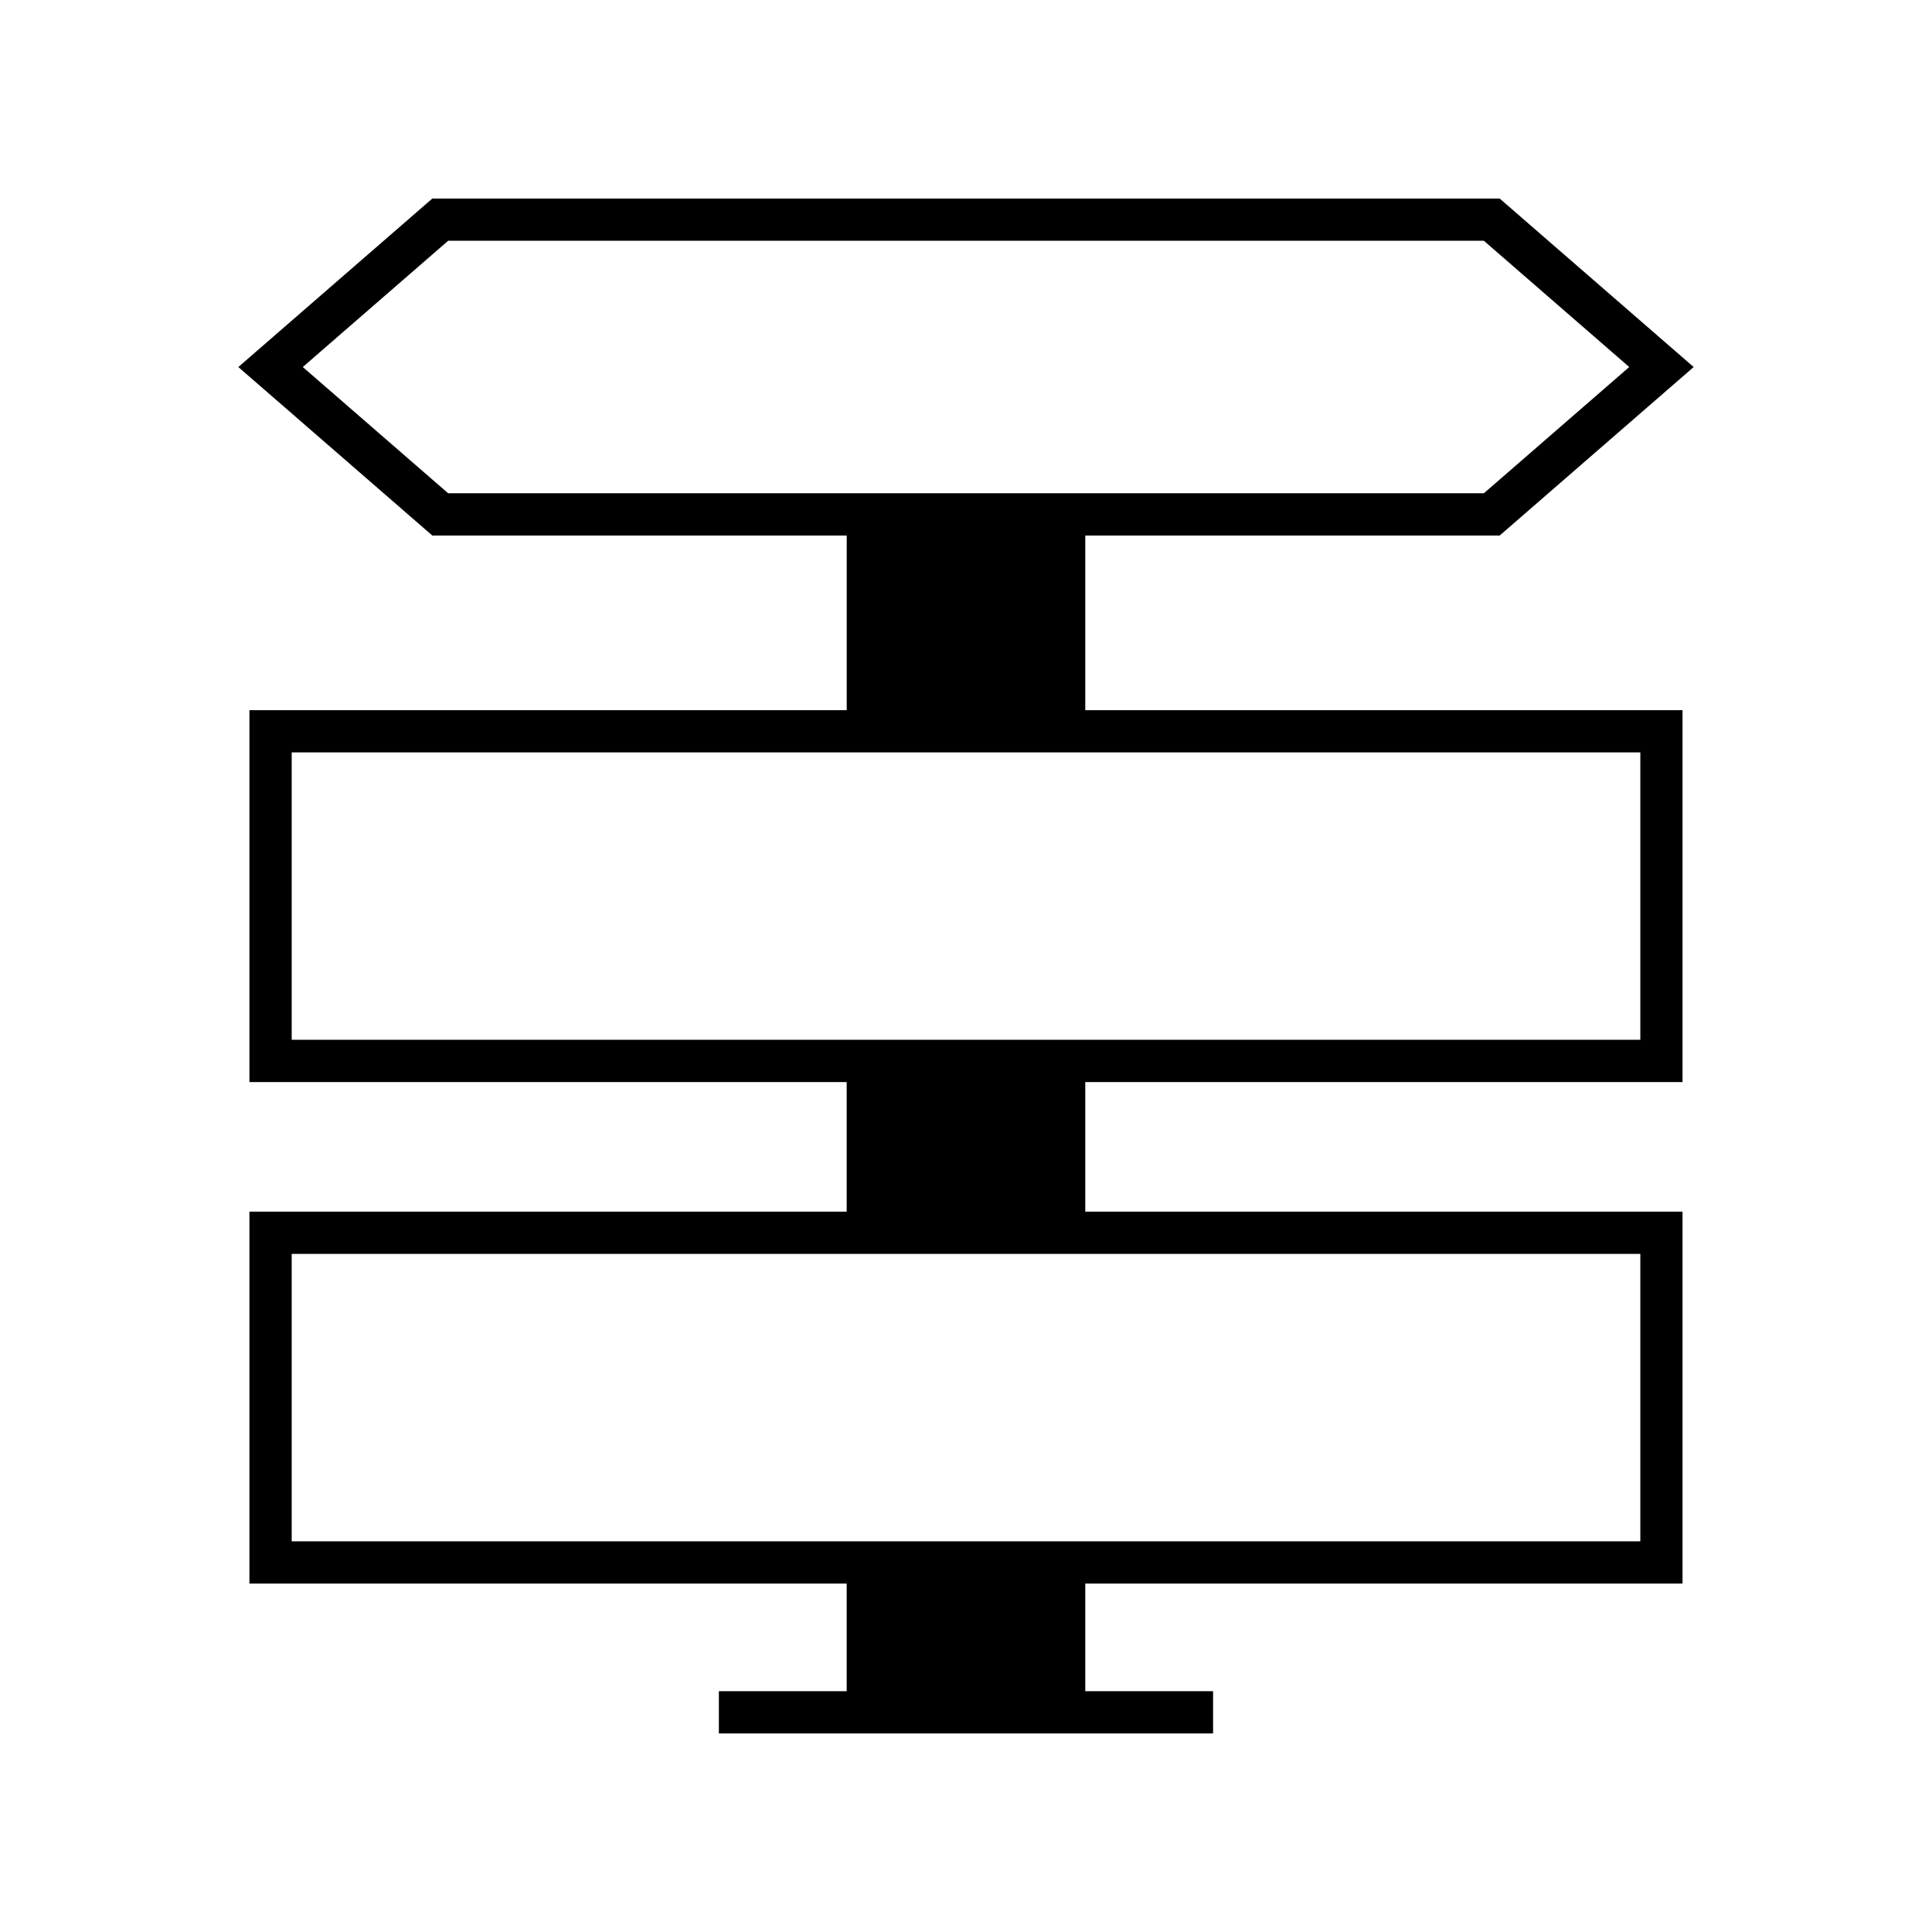
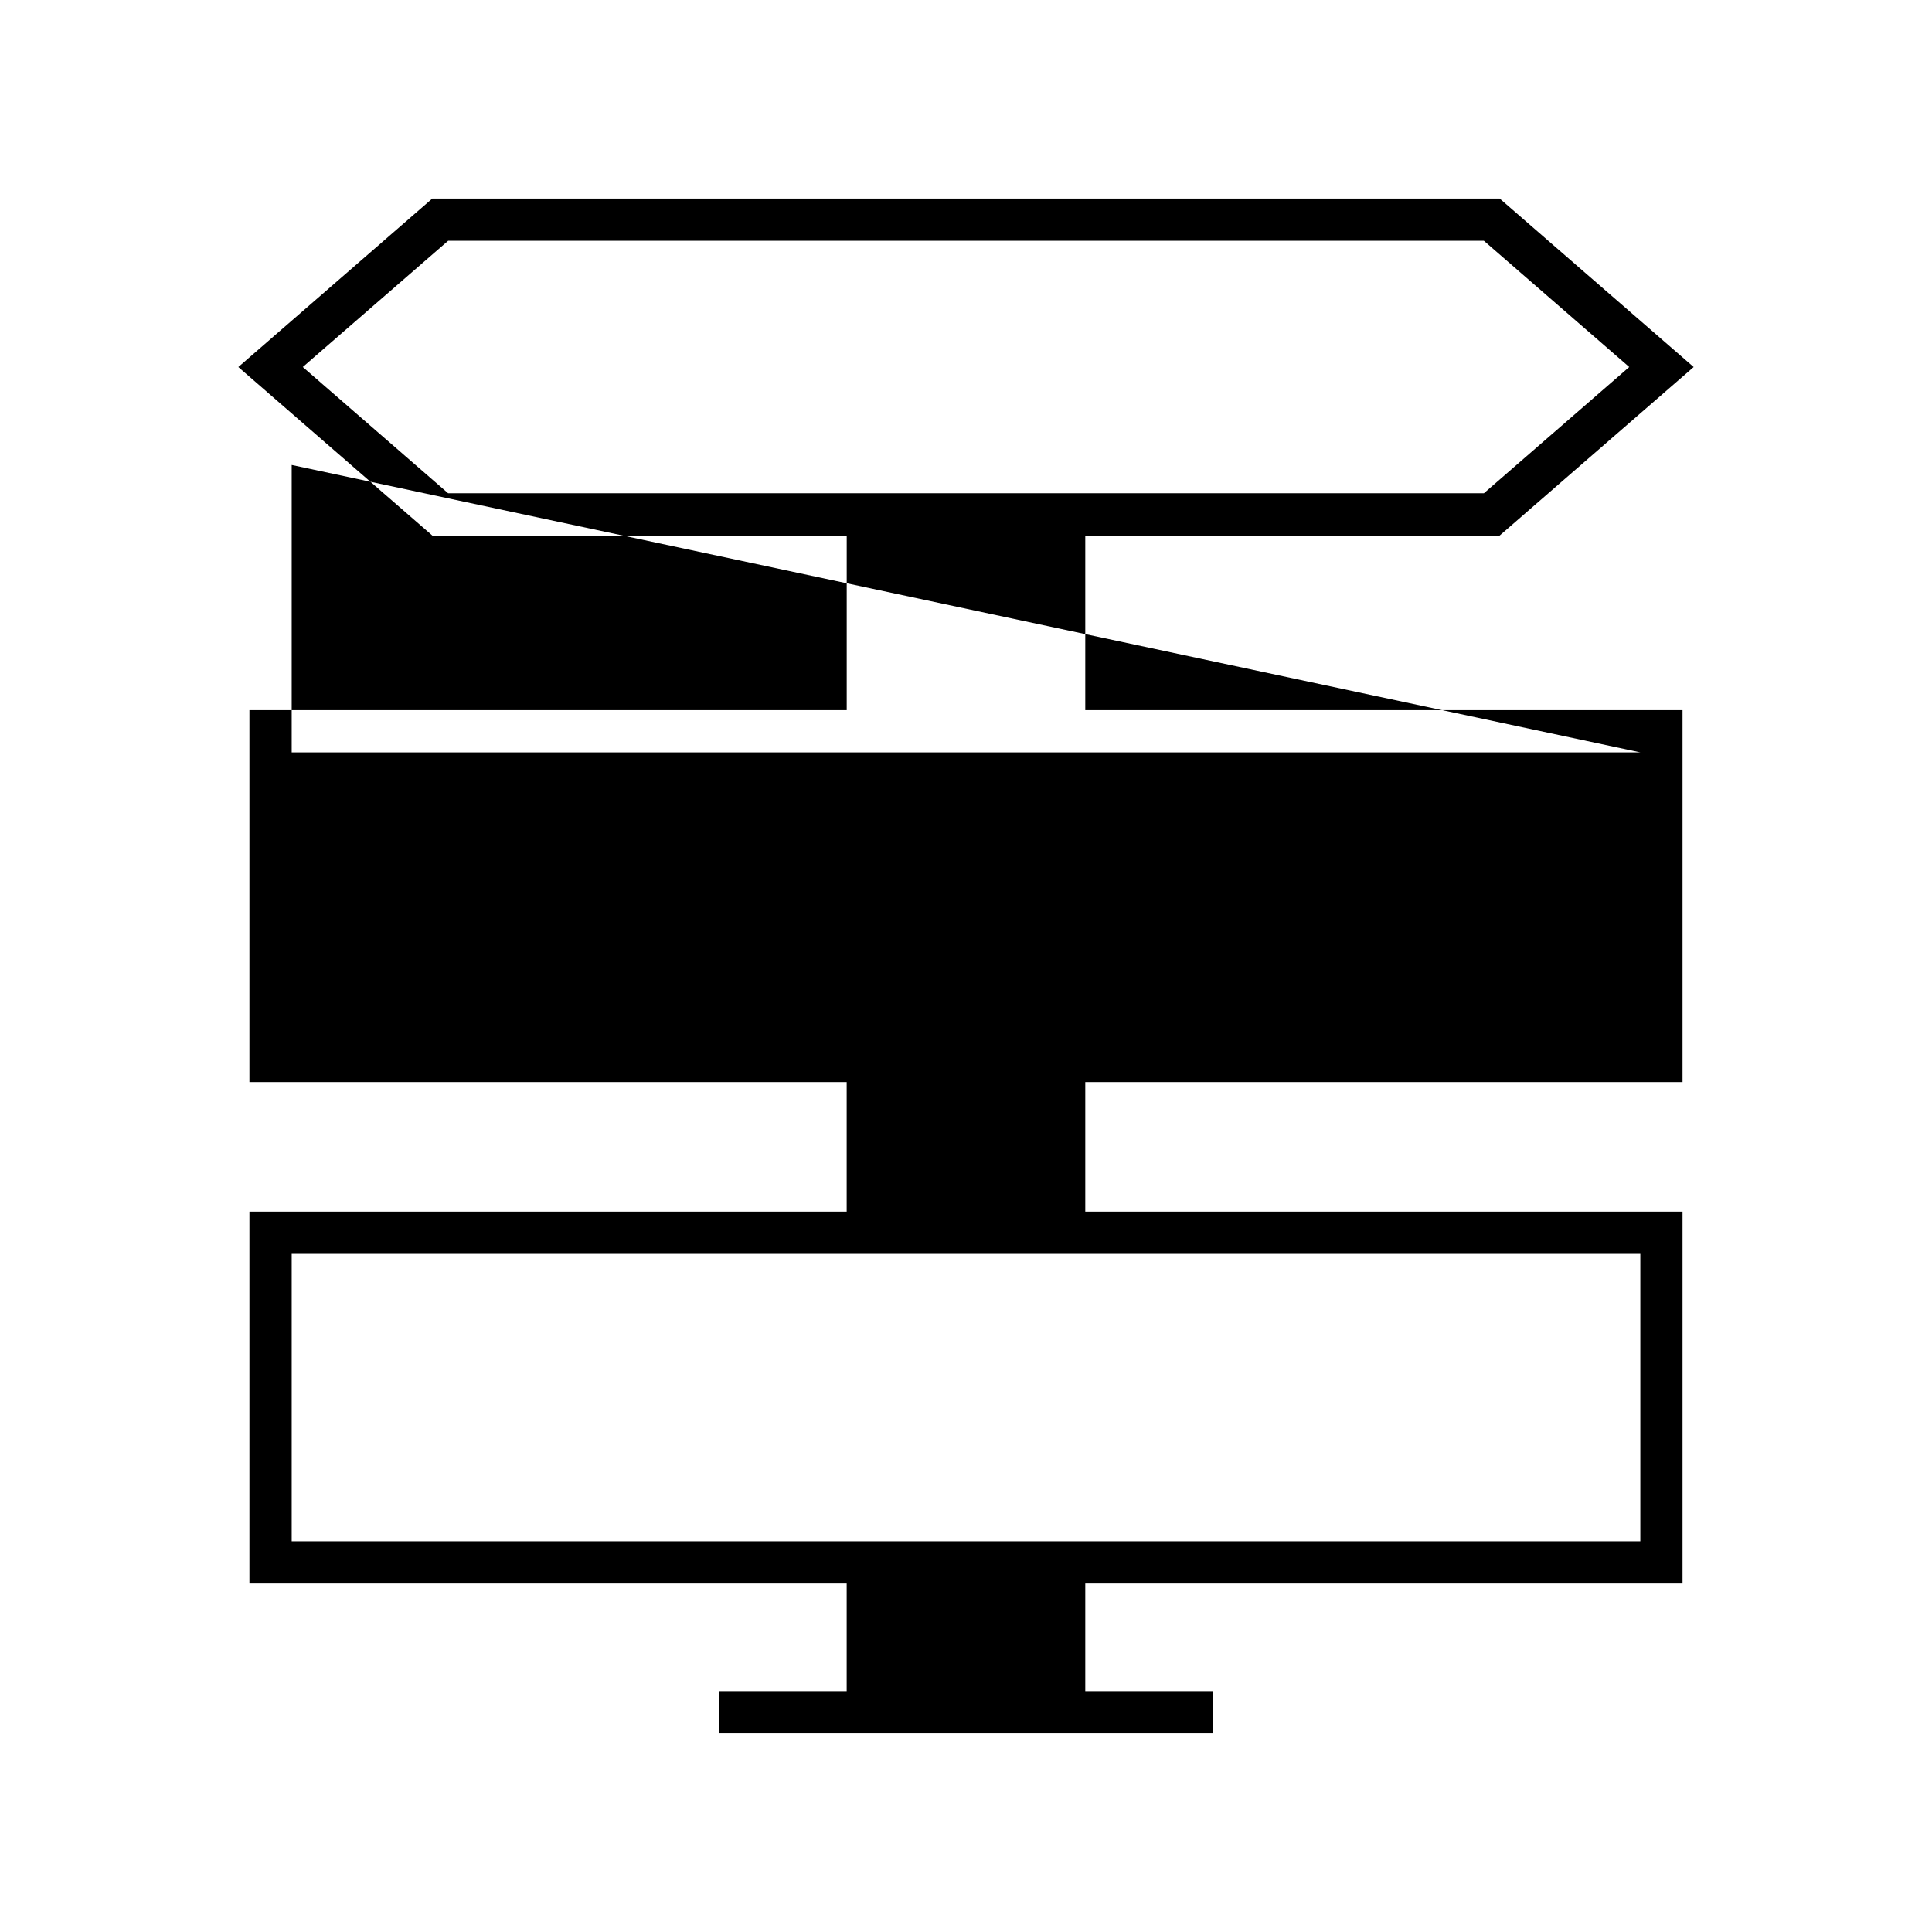
<svg xmlns="http://www.w3.org/2000/svg" fill="#000000" width="800px" height="800px" version="1.1" viewBox="144 144 512 512">
-   <path d="m541.43 285.92 51.41-44.652-51.41-44.652h-282.86l-51.41 44.652 51.41 44.652h109.82v46.277h-158.29v98.559h158.28v34.348h-158.28v98.559h158.28v28.52h-33.871v11.195h130.97v-11.195h-33.871v-28.52h158.28v-98.559h-158.28v-34.348h158.28v-98.559h-158.28v-46.277zm37.273 190.38v76.168h-357.4v-76.168zm0-132.91v76.168h-357.4v-76.168zm-315.94-68.668-38.52-33.457 38.52-33.457h274.48l38.52 33.457-38.52 33.457z" />
+   <path d="m541.43 285.92 51.41-44.652-51.41-44.652h-282.86l-51.41 44.652 51.41 44.652h109.82v46.277h-158.29v98.559h158.28v34.348h-158.28v98.559h158.28v28.52h-33.871v11.195h130.97v-11.195h-33.871v-28.52h158.28v-98.559h-158.28v-34.348h158.28v-98.559h-158.28v-46.277zm37.273 190.38v76.168h-357.4v-76.168zm0-132.91h-357.4v-76.168zm-315.94-68.668-38.52-33.457 38.52-33.457h274.48l38.52 33.457-38.52 33.457z" />
</svg>